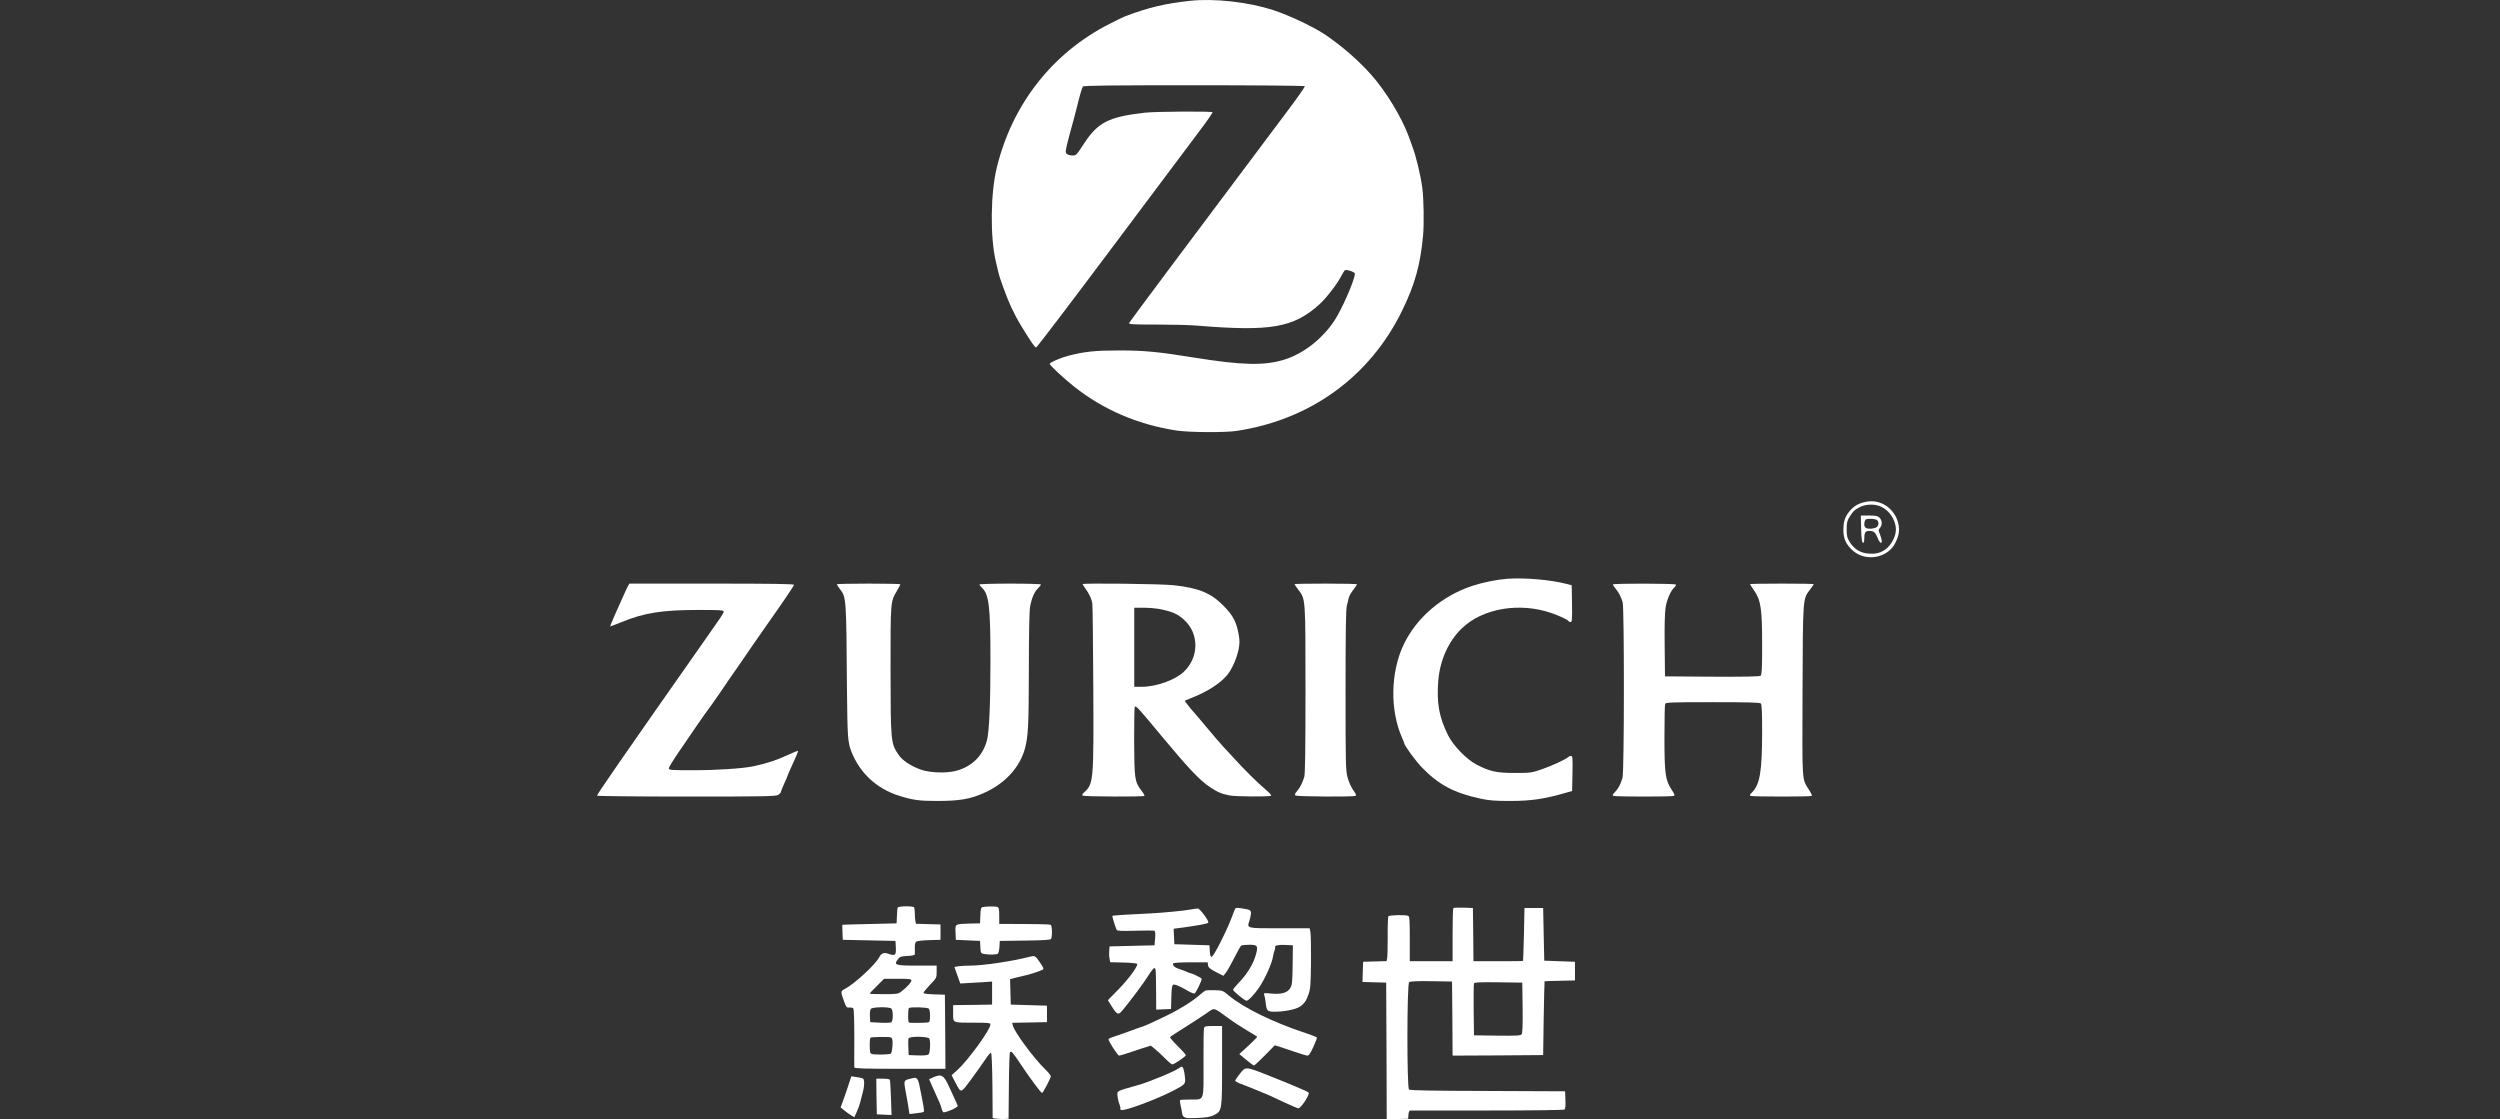
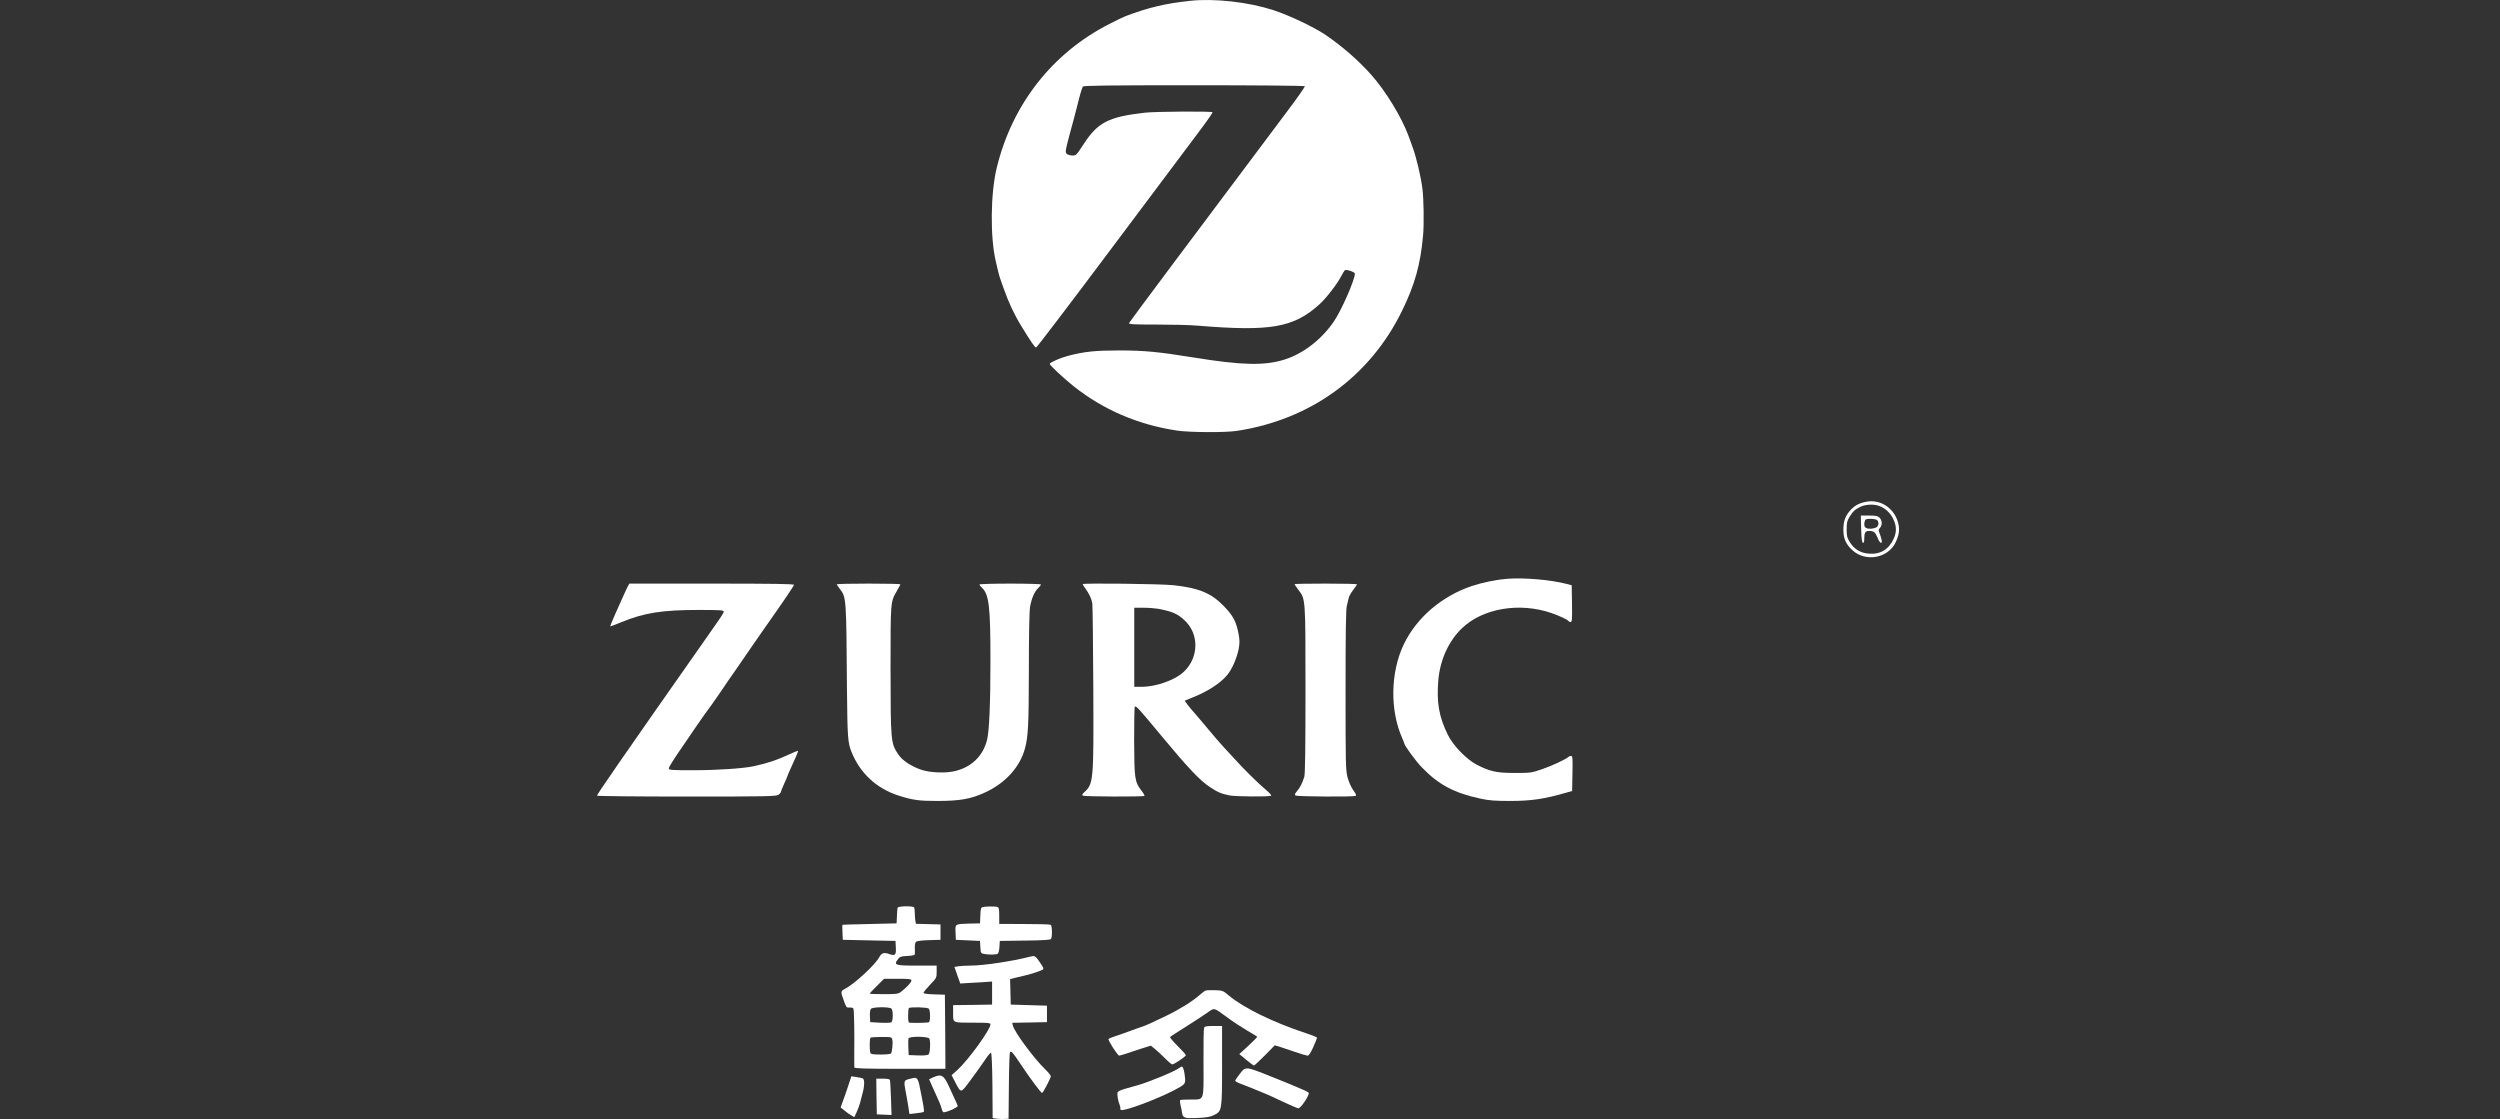
<svg xmlns="http://www.w3.org/2000/svg" width="134" height="60" viewBox="0 0 134 60" fill="none">
  <rect x="0" y="0" width="134" height="60" fill="#333333" stroke="none" />
  <path d="M63.796 0.044C62.461 0.186 61.549 0.403 60.325 0.868C60.213 0.909 59.825 1.097 59.46 1.286C56.418 2.833 54.27 5.569 53.435 8.952C53.088 10.341 53.064 12.724 53.382 14.042C53.411 14.154 53.464 14.377 53.5 14.542C53.541 14.701 53.588 14.889 53.617 14.954C53.641 15.018 53.723 15.242 53.794 15.454C54.041 16.166 54.359 16.854 54.747 17.484C55.259 18.319 55.465 18.625 55.535 18.625C55.571 18.631 57.407 16.213 59.619 13.259C61.831 10.312 63.949 7.481 64.332 6.97C64.714 6.463 65.008 6.034 64.991 6.016C64.926 5.957 61.925 5.975 61.36 6.04C59.419 6.263 58.842 6.558 58.089 7.717C57.683 8.335 57.683 8.335 57.477 8.335C57.377 8.335 57.242 8.299 57.195 8.258C57.083 8.182 57.095 8.093 57.318 7.258C57.389 7.011 57.495 6.599 57.565 6.346C57.63 6.099 57.707 5.799 57.736 5.687C57.871 5.122 57.995 4.71 58.042 4.64C58.089 4.587 59.354 4.569 64.008 4.569C67.25 4.569 69.921 4.592 69.939 4.622C69.957 4.645 69.527 5.263 68.98 5.987C63.714 13.006 60.548 17.243 60.519 17.313C60.495 17.384 60.725 17.396 61.978 17.396C62.802 17.396 63.79 17.419 64.179 17.454C68.103 17.778 69.333 17.566 70.722 16.313C71.08 15.989 71.681 15.213 71.886 14.807C71.969 14.648 72.057 14.507 72.092 14.483C72.181 14.43 72.622 14.583 72.622 14.665C72.622 14.995 71.91 16.619 71.504 17.219C70.839 18.196 69.857 18.955 68.85 19.273C67.768 19.608 66.591 19.584 63.973 19.161C62.114 18.861 61.343 18.784 60.001 18.784C58.701 18.784 58.13 18.843 57.248 19.073C56.842 19.178 56.265 19.431 56.265 19.502C56.265 19.578 56.995 20.261 57.548 20.702C59.125 21.961 61.007 22.767 63.084 23.079C63.749 23.179 65.667 23.191 66.279 23.097C70.239 22.503 73.428 20.184 75.146 16.666C75.835 15.266 76.135 14.183 76.276 12.63C76.335 12.024 76.311 10.641 76.24 10.1C76.152 9.423 75.905 8.387 75.705 7.858C75.652 7.717 75.558 7.452 75.493 7.275C75.117 6.263 74.269 4.875 73.505 4.016C72.822 3.245 71.963 2.498 71.063 1.88C70.445 1.456 69.103 0.821 68.239 0.539C66.909 0.109 65.085 -0.097 63.796 0.044Z" fill="white" />
  <path d="M100.011 26.898C99.629 26.974 99.399 27.104 99.164 27.368C98.899 27.669 98.805 27.945 98.805 28.398C98.805 28.881 98.946 29.186 99.317 29.516C100.023 30.134 101.2 29.91 101.6 29.081C101.794 28.675 101.829 28.398 101.747 28.051C101.553 27.245 100.788 26.733 100.011 26.898ZM100.764 27.133C101.082 27.262 101.341 27.515 101.488 27.839C101.658 28.198 101.664 28.522 101.505 28.869C101.247 29.445 100.782 29.728 100.176 29.675C99.717 29.64 99.405 29.451 99.152 29.063C99.005 28.822 98.981 28.733 98.981 28.369C98.981 28.01 99.005 27.916 99.146 27.686C99.34 27.386 99.417 27.316 99.723 27.163C99.999 27.027 100.476 27.009 100.764 27.133Z" fill="white" />
  <path d="M99.758 28.351C99.77 28.857 99.799 29.075 99.852 29.093C99.899 29.104 99.923 29.051 99.923 28.916C99.923 28.551 99.976 28.457 100.182 28.457C100.435 28.457 100.517 28.528 100.635 28.816C100.735 29.081 100.864 29.187 100.864 29.01C100.864 28.951 100.823 28.787 100.77 28.651C100.676 28.416 100.676 28.387 100.77 28.292C100.899 28.145 100.888 27.892 100.746 27.751C100.652 27.657 100.552 27.633 100.188 27.633H99.74L99.758 28.351ZM100.617 27.881C100.717 27.98 100.705 28.169 100.588 28.257C100.529 28.298 100.37 28.34 100.235 28.34C99.964 28.34 99.882 28.228 99.946 27.951C99.982 27.828 100.017 27.81 100.264 27.81C100.417 27.81 100.576 27.839 100.617 27.881Z" fill="white" />
  <path d="M80.8 31.022C80.23 31.064 79.477 31.216 78.888 31.411C77.276 31.952 75.935 33.105 75.246 34.529C74.528 36.024 74.493 38.071 75.158 39.56C75.217 39.701 75.27 39.825 75.27 39.848C75.27 39.954 75.876 40.784 76.205 41.125C77.105 42.06 77.941 42.508 79.382 42.813C79.818 42.908 80.159 42.931 80.942 42.931C82.083 42.931 82.783 42.825 83.96 42.484L84.266 42.396L84.284 41.454C84.301 40.642 84.29 40.519 84.213 40.519C84.16 40.519 84.095 40.542 84.066 40.572C83.925 40.701 83.172 41.054 82.648 41.231C82.089 41.425 82.03 41.431 81.183 41.431C80.206 41.431 79.841 41.348 79.124 40.972C78.6 40.695 77.882 39.954 77.612 39.401C77.129 38.424 76.994 37.659 77.094 36.459C77.188 35.37 77.647 34.358 78.359 33.676C79.471 32.605 81.442 32.27 83.154 32.858C83.589 33.011 84.019 33.211 84.066 33.282C84.084 33.311 84.142 33.341 84.189 33.341C84.26 33.341 84.272 33.188 84.26 32.352L84.243 31.369L83.948 31.293C83.101 31.075 81.73 30.958 80.8 31.022Z" fill="white" />
  <path d="M33.66 31.411C33.618 31.487 33.518 31.705 33.43 31.899C33.348 32.093 33.142 32.552 32.977 32.911C32.812 33.276 32.695 33.576 32.712 33.576C32.736 33.576 33.006 33.47 33.312 33.346C34.53 32.846 35.495 32.693 37.455 32.693C38.555 32.693 38.79 32.705 38.79 32.776C38.79 32.864 38.725 32.958 37.837 34.223C33.242 40.772 31.977 42.608 32 42.649C32.018 42.672 34.183 42.696 36.807 42.696C41.038 42.696 41.603 42.684 41.72 42.602C41.791 42.555 41.85 42.49 41.85 42.46C41.85 42.431 41.932 42.231 42.026 42.019C42.126 41.807 42.203 41.619 42.203 41.607C42.203 41.596 42.267 41.437 42.35 41.254C42.432 41.078 42.562 40.784 42.644 40.601C42.727 40.419 42.785 40.26 42.773 40.248C42.762 40.236 42.526 40.325 42.256 40.454C41.591 40.76 41.12 40.913 40.355 41.078C39.814 41.19 38.425 41.284 37.219 41.284C35.954 41.284 35.848 41.278 35.848 41.178C35.848 41.125 36.09 40.731 36.378 40.313C36.672 39.889 37.125 39.23 37.384 38.842C37.649 38.454 37.913 38.083 37.967 38.018C38.019 37.953 38.29 37.571 38.561 37.177C38.831 36.777 39.285 36.112 39.573 35.706C39.855 35.294 40.226 34.759 40.391 34.517C40.555 34.276 40.844 33.864 41.026 33.605C41.997 32.228 42.556 31.405 42.556 31.346C42.556 31.299 41.361 31.281 38.143 31.281H33.736L33.66 31.411Z" fill="white" />
  <path d="M44.85 31.317C44.85 31.334 44.921 31.44 45.009 31.558C45.362 32.023 45.362 31.958 45.398 36.989C45.421 39.507 45.445 39.807 45.633 40.283C46.086 41.431 46.98 42.266 48.163 42.643C48.922 42.884 49.252 42.931 50.222 42.931C51.446 42.931 52.029 42.831 52.794 42.478C53.888 41.978 54.676 41.107 54.941 40.107C55.112 39.448 55.141 38.865 55.147 35.935C55.147 33.958 55.171 32.776 55.212 32.523C55.294 32.064 55.447 31.705 55.653 31.517C55.73 31.44 55.794 31.358 55.794 31.328C55.794 31.305 55.053 31.281 54.147 31.281C53.241 31.281 52.499 31.305 52.499 31.328C52.499 31.358 52.552 31.428 52.611 31.481C53.011 31.84 53.088 32.464 53.088 35.4C53.088 37.736 53.023 39.201 52.905 39.666C52.688 40.507 52.105 41.09 51.234 41.319C50.734 41.454 49.875 41.425 49.381 41.26C48.84 41.072 48.375 40.772 48.157 40.448C47.745 39.836 47.739 39.772 47.733 35.906C47.733 32.211 47.728 32.27 48.069 31.681C48.175 31.499 48.263 31.334 48.263 31.317C48.263 31.299 47.498 31.281 46.557 31.281C45.621 31.281 44.85 31.299 44.85 31.317Z" fill="white" />
  <path d="M58.03 31.31C58.03 31.334 58.095 31.434 58.171 31.534C58.371 31.811 58.507 32.093 58.548 32.334C58.566 32.452 58.589 34.476 58.601 36.829C58.624 41.913 58.619 42.013 58.095 42.484C58.001 42.572 57.989 42.607 58.042 42.648C58.13 42.701 61.284 42.713 61.343 42.66C61.361 42.643 61.29 42.513 61.178 42.372C60.819 41.901 60.801 41.748 60.79 39.736C60.79 38.736 60.801 37.9 60.825 37.883C60.89 37.812 61.013 37.947 62.267 39.459C63.702 41.189 64.32 41.837 64.855 42.19C65.285 42.472 65.45 42.543 65.915 42.637C66.226 42.696 67.974 42.713 68.127 42.654C68.174 42.637 68.044 42.495 67.809 42.295C67.391 41.942 66.668 41.225 66.185 40.689C66.026 40.519 65.761 40.224 65.591 40.048C65.426 39.871 65.014 39.395 64.679 38.989C64.338 38.583 64.032 38.218 63.99 38.177C63.808 37.983 63.49 37.571 63.508 37.553C63.52 37.547 63.69 37.477 63.885 37.4C64.714 37.077 65.426 36.618 65.791 36.165C66.05 35.841 66.291 35.282 66.391 34.794C66.45 34.476 66.45 34.323 66.391 33.999C66.267 33.323 66.097 32.999 65.591 32.481C64.914 31.787 64.261 31.516 62.914 31.369C62.231 31.293 58.03 31.246 58.03 31.31ZM62.102 32.634C62.849 32.781 63.114 32.899 63.484 33.24C64.279 33.97 64.267 35.229 63.461 36C62.996 36.447 61.978 36.812 61.196 36.812H60.796V34.694V32.575H61.296C61.566 32.575 61.931 32.605 62.102 32.634Z" fill="white" />
  <path d="M69.386 31.311C69.386 31.328 69.474 31.458 69.586 31.605C69.98 32.123 69.974 32.011 69.974 36.977C69.974 40.06 69.957 41.507 69.909 41.643C69.798 41.984 69.686 42.213 69.521 42.402C69.398 42.555 69.38 42.596 69.451 42.643C69.539 42.696 72.498 42.719 72.645 42.661C72.716 42.631 72.693 42.578 72.534 42.355C72.422 42.196 72.293 41.902 72.228 41.666C72.128 41.284 72.122 40.948 72.122 36.989C72.122 33.87 72.139 32.652 72.192 32.458C72.234 32.311 72.275 32.123 72.293 32.04C72.31 31.958 72.416 31.77 72.534 31.617C72.645 31.47 72.74 31.334 72.74 31.317C72.74 31.299 71.987 31.281 71.063 31.281C70.139 31.281 69.386 31.293 69.386 31.311Z" fill="white" />
-   <path d="M86.449 31.328C86.449 31.352 86.52 31.464 86.614 31.575C86.79 31.799 86.873 31.964 86.973 32.276C87.067 32.564 87.061 41.407 86.967 41.69C86.849 42.072 86.749 42.255 86.573 42.443C86.425 42.59 86.414 42.631 86.484 42.66C86.602 42.708 89.591 42.708 89.709 42.66C89.779 42.631 89.762 42.572 89.597 42.325C89.261 41.813 89.214 41.454 89.214 39.519C89.214 38.583 89.232 37.783 89.25 37.73C89.279 37.648 89.561 37.636 91.797 37.636C93.674 37.636 94.327 37.653 94.38 37.706C94.433 37.759 94.451 38.183 94.451 39.248C94.445 41.378 94.333 42.049 93.898 42.484C93.774 42.602 93.768 42.631 93.839 42.66C93.957 42.708 97.069 42.708 97.116 42.66C97.134 42.643 97.063 42.49 96.957 42.325C96.575 41.713 96.599 42.043 96.616 37.053C96.634 32.005 96.628 32.111 97.016 31.605C97.128 31.458 97.216 31.328 97.216 31.311C97.216 31.293 96.451 31.281 95.51 31.281C94.575 31.281 93.804 31.293 93.804 31.311C93.804 31.328 93.892 31.464 93.998 31.617C94.386 32.176 94.451 32.587 94.451 34.623C94.451 35.841 94.433 36.165 94.369 36.218C94.316 36.265 93.58 36.277 91.768 36.271L89.244 36.253L89.226 34.606C89.214 33.517 89.232 32.817 89.279 32.546C89.35 32.117 89.55 31.664 89.744 31.487C89.809 31.428 89.844 31.358 89.826 31.334C89.791 31.27 86.449 31.264 86.449 31.328Z" fill="white" />
  <path d="M48.116 48.65C48.098 48.691 48.081 48.897 48.075 49.109L48.057 49.492L46.616 49.527C45.821 49.544 45.168 49.562 45.157 49.568C45.145 49.574 45.145 49.756 45.157 49.974L45.174 50.374L46.586 50.404L47.998 50.433L48.016 50.78C48.04 51.192 47.981 51.245 47.669 51.139C47.381 51.033 47.251 51.074 47.122 51.316C46.904 51.721 45.774 52.763 45.268 53.016C45.051 53.134 45.051 53.151 45.251 53.699C45.362 53.993 45.386 54.022 45.533 54.004C45.621 53.993 45.715 54.022 45.745 54.063C45.769 54.105 45.792 54.816 45.792 55.64C45.786 56.464 45.786 57.176 45.792 57.211C45.792 57.27 46.322 57.288 48.234 57.288H50.675L50.664 55.299L50.646 53.316L50.075 53.298C49.693 53.287 49.499 53.257 49.499 53.216C49.499 53.181 49.658 52.986 49.852 52.781C50.199 52.422 50.205 52.41 50.205 52.086V51.757H49.146C47.975 51.757 47.892 51.727 48.128 51.416C48.234 51.274 48.293 51.257 48.64 51.239C48.887 51.227 49.028 51.198 49.034 51.151C49.04 51.11 49.04 50.957 49.034 50.809C49.028 50.645 49.057 50.51 49.105 50.474C49.146 50.439 49.458 50.398 49.799 50.392L50.411 50.374V49.962V49.55L49.752 49.533L49.093 49.515L49.063 49.356C49.046 49.268 49.034 49.086 49.034 48.95C49.034 48.809 49.016 48.674 48.999 48.638C48.946 48.55 48.145 48.562 48.116 48.65ZM48.852 52.557C48.852 52.651 48.604 52.922 48.298 53.157C48.145 53.275 48.063 53.287 47.375 53.287C46.957 53.287 46.616 53.275 46.616 53.257C46.616 53.24 46.792 53.051 47.004 52.845L47.386 52.463H48.122C48.752 52.463 48.852 52.475 48.852 52.557ZM47.781 54.063C47.881 54.163 47.875 54.74 47.769 54.799C47.722 54.822 47.451 54.834 47.163 54.816L46.645 54.787L46.627 54.475C46.616 54.293 46.639 54.122 46.68 54.075C46.769 53.969 47.675 53.957 47.781 54.063ZM49.781 54.063C49.87 54.151 49.875 54.734 49.793 54.787C49.74 54.822 49.258 54.834 48.781 54.822C48.693 54.816 48.675 54.758 48.675 54.446C48.675 54.24 48.693 54.051 48.716 54.034C48.787 53.963 49.705 53.987 49.781 54.063ZM47.828 55.734C47.869 55.887 47.822 56.37 47.757 56.47C47.739 56.499 47.492 56.523 47.204 56.523C46.786 56.523 46.68 56.505 46.651 56.429C46.604 56.305 46.604 55.67 46.657 55.623C46.675 55.599 46.939 55.581 47.239 55.581C47.781 55.581 47.792 55.581 47.828 55.734ZM49.816 55.675C49.887 55.858 49.852 56.446 49.769 56.517C49.717 56.564 49.505 56.581 49.193 56.57L48.705 56.552L48.687 56.146C48.675 55.923 48.681 55.705 48.699 55.658C48.746 55.534 49.769 55.546 49.816 55.675Z" fill="white" />
  <path d="M52.664 48.621C52.582 48.638 52.558 48.727 52.547 49.068L52.529 49.492L51.999 49.503C51.17 49.527 51.199 49.515 51.217 49.98L51.234 50.374L51.882 50.404L52.529 50.433L52.547 50.762C52.564 51.08 52.57 51.098 52.746 51.133C52.994 51.18 53.394 51.174 53.482 51.121C53.517 51.098 53.559 50.933 53.57 50.757L53.588 50.433L54.941 50.415C55.93 50.404 56.3 50.38 56.336 50.327C56.412 50.203 56.395 49.58 56.312 49.568C56.271 49.568 56.212 49.556 56.177 49.55C56.147 49.539 55.541 49.533 54.841 49.527L53.559 49.521V49.086C53.559 48.744 53.541 48.644 53.464 48.615C53.364 48.574 52.823 48.58 52.664 48.621Z" fill="white" />
-   <path d="M66.162 48.803C65.926 49.439 65.785 49.768 65.432 50.474C65.197 50.945 64.991 51.286 64.944 51.286C64.885 51.286 64.856 51.198 64.844 50.974L64.826 50.668L63.885 50.639L62.943 50.609L62.926 50.192L62.908 49.78L63.455 49.709C64.214 49.603 64.697 49.515 64.761 49.462C64.832 49.392 64.32 48.697 64.202 48.697C64.144 48.697 63.967 48.721 63.814 48.75C63.473 48.815 62.39 48.921 61.619 48.962C61.313 48.98 60.737 49.009 60.343 49.027C59.943 49.05 59.619 49.08 59.619 49.092C59.619 49.174 59.819 49.798 59.86 49.85C59.901 49.898 60.196 49.909 60.849 49.886C61.366 49.874 61.819 49.874 61.867 49.886C61.925 49.909 61.937 50.015 61.914 50.292L61.884 50.668L60.678 50.698L59.472 50.727L59.454 50.963C59.442 51.086 59.448 51.28 59.472 51.386L59.507 51.575L60.219 51.592C60.643 51.604 60.943 51.633 60.955 51.669C60.996 51.792 60.466 52.51 59.931 53.051L59.383 53.61L59.584 53.934C59.872 54.393 59.937 54.422 60.154 54.169C60.572 53.669 61.319 52.669 61.555 52.286C61.696 52.057 61.837 51.88 61.878 51.892C61.955 51.916 61.955 51.91 61.967 53.157L61.972 54.116L62.373 54.099L62.767 54.081L62.784 53.446C62.796 52.969 62.82 52.804 62.884 52.781C62.973 52.745 63.255 52.863 63.702 53.128C63.861 53.216 64.008 53.275 64.038 53.245C64.144 53.14 64.444 52.504 64.408 52.457C64.379 52.404 63.896 52.169 63.826 52.169C63.802 52.169 63.702 52.133 63.602 52.086C63.496 52.039 63.314 51.975 63.196 51.933C62.961 51.863 62.826 51.733 62.884 51.639C62.908 51.604 63.261 51.58 63.826 51.58H64.732L64.75 51.733C64.761 51.857 64.85 51.928 65.167 52.098L65.573 52.304L65.709 52.133C65.785 52.039 65.985 51.686 66.156 51.345C66.326 51.004 66.491 50.71 66.526 50.686C66.562 50.663 66.756 50.639 66.962 50.639C67.403 50.639 67.439 50.692 67.327 51.127C67.191 51.651 66.862 52.198 66.362 52.716C66.215 52.875 66.091 53.022 66.091 53.045C66.091 53.128 66.721 53.64 66.815 53.64C66.915 53.64 67.221 53.316 67.486 52.934C67.821 52.439 68.192 51.61 68.245 51.21C68.256 51.121 68.292 51.004 68.315 50.945C68.345 50.892 68.356 50.816 68.345 50.774C68.309 50.674 68.533 50.627 68.945 50.651L69.298 50.668L69.286 51.716C69.274 52.604 69.257 52.792 69.168 52.945C69.015 53.21 68.704 53.304 68.156 53.257C67.75 53.216 67.727 53.222 67.762 53.328C67.786 53.387 67.821 53.563 67.838 53.728C67.891 54.205 67.921 54.228 68.374 54.228C68.856 54.222 69.445 54.105 69.662 53.963C69.904 53.804 70.016 53.646 70.139 53.287C70.239 53.01 70.257 52.769 70.269 51.58C70.274 50.821 70.263 50.098 70.239 49.974L70.198 49.756H68.586C66.785 49.756 66.832 49.768 66.968 49.356C67.009 49.239 67.044 49.062 67.05 48.968C67.062 48.78 67.003 48.75 66.497 48.68C66.238 48.644 66.221 48.65 66.162 48.803Z" fill="white" />
-   <path d="M77.9 48.674C77.876 48.697 77.859 49.35 77.859 50.121V51.522H76.711H75.564V50.321C75.564 49.28 75.552 49.115 75.47 49.086C75.311 49.027 74.458 49.044 74.416 49.115C74.393 49.144 74.375 49.633 74.381 50.186C74.381 50.745 74.37 51.269 74.352 51.357L74.322 51.516L73.693 51.533L73.063 51.551L73.046 52.092L73.028 52.633L73.663 52.651L74.299 52.669L74.317 56.334L74.328 60L74.905 59.982L75.476 59.965L75.493 59.741C75.505 59.582 75.54 59.523 75.611 59.523C75.664 59.523 77.523 59.523 79.741 59.523C81.96 59.523 83.807 59.5 83.848 59.476C83.901 59.441 83.919 59.294 83.907 58.959L83.889 58.494L79.747 58.476C76.805 58.47 75.582 58.447 75.523 58.4C75.405 58.3 75.411 52.745 75.529 52.645C75.582 52.598 75.952 52.581 76.717 52.592L77.829 52.61L77.847 54.599L77.859 56.581L80.288 56.57L82.713 56.552L82.742 54.581C82.76 53.498 82.783 52.604 82.789 52.598C82.795 52.592 83.166 52.575 83.613 52.569L84.419 52.551V52.051V51.551L83.595 51.522L82.772 51.492L82.742 50.08L82.713 48.668H82.213H81.712L81.683 50.08C81.665 50.857 81.642 51.498 81.636 51.504C81.63 51.516 81.03 51.522 80.3 51.522H78.977L78.965 50.092L78.947 48.668L78.447 48.65C78.17 48.644 77.923 48.65 77.9 48.674ZM81.612 54.016C81.624 54.969 81.606 55.387 81.559 55.44C81.501 55.511 81.254 55.522 80.247 55.511L79.006 55.493L78.988 54.14C78.982 53.398 78.988 52.757 79.006 52.716C79.023 52.651 79.312 52.639 80.312 52.651L81.595 52.669L81.612 54.016Z" fill="white" />
  <path d="M55.177 51.286C54.265 51.522 52.694 51.757 52.011 51.757C51.776 51.757 51.487 51.775 51.37 51.792L51.158 51.828L51.311 52.269L51.47 52.716L52.147 52.675C52.517 52.657 52.906 52.634 53 52.622L53.176 52.61V53.228V53.846L52.135 53.863L51.087 53.875V54.31C51.087 54.84 51.029 54.816 52.223 54.816C52.947 54.816 53.088 54.828 53.088 54.905C53.088 55.187 51.899 56.823 51.311 57.358L51.005 57.629L51.199 58.005C51.523 58.617 51.482 58.623 52.041 57.87C52.317 57.499 52.653 57.023 52.8 56.805C52.941 56.587 53.088 56.417 53.117 56.429C53.153 56.44 53.182 57.088 53.194 58.188L53.206 59.929L53.4 59.959C53.5 59.977 53.694 59.982 53.823 59.977L54.059 59.965L54.076 58.2C54.082 57.235 54.112 56.417 54.135 56.393C54.206 56.323 54.288 56.411 54.676 56.993C55.165 57.735 55.794 58.582 55.853 58.582C55.906 58.582 56.324 57.788 56.324 57.682C56.324 57.641 56.189 57.476 56.024 57.317C55.406 56.717 54.376 55.322 54.288 54.969L54.253 54.822L55.182 54.805L56.118 54.787V54.346V53.904L55.147 53.875L54.176 53.846L54.159 53.163L54.141 52.481L54.412 52.41C54.559 52.375 54.8 52.316 54.959 52.281C55.312 52.192 55.718 52.063 55.859 51.986C55.965 51.933 55.959 51.904 55.736 51.58C55.489 51.216 55.471 51.21 55.177 51.286Z" fill="white" />
  <path d="M64.62 53.093C64.573 53.11 64.438 53.21 64.32 53.316C63.938 53.657 63.255 54.087 62.502 54.452C61.672 54.852 61.378 54.987 61.154 55.052C61.072 55.081 60.778 55.181 60.501 55.287C60.225 55.387 59.878 55.511 59.725 55.558C59.572 55.605 59.436 55.664 59.419 55.693C59.378 55.758 59.907 56.581 59.989 56.581C60.025 56.581 60.201 56.529 60.378 56.47C60.56 56.411 60.925 56.287 61.196 56.199L61.684 56.046L61.902 56.223C62.019 56.317 62.267 56.546 62.443 56.723C62.62 56.905 62.796 57.052 62.831 57.052C62.937 57.052 63.561 56.629 63.561 56.558C63.561 56.523 63.361 56.299 63.114 56.058C62.873 55.822 62.69 55.605 62.72 55.581C62.743 55.552 63.114 55.316 63.532 55.052C63.955 54.787 64.467 54.452 64.679 54.304C65.114 53.999 65.014 53.975 65.814 54.557C66.085 54.758 66.544 55.058 66.832 55.228C67.121 55.399 67.368 55.546 67.385 55.564C67.403 55.581 67.191 55.793 66.921 56.046L66.426 56.499L66.797 56.805C66.997 56.976 67.185 57.111 67.215 57.111C67.238 57.111 67.503 56.87 67.797 56.57L68.327 56.029L68.55 56.093C68.668 56.129 69.039 56.252 69.374 56.37C69.71 56.487 70.027 56.581 70.086 56.581C70.157 56.581 70.251 56.44 70.392 56.123C70.504 55.876 70.592 55.646 70.592 55.623C70.592 55.593 70.316 55.481 69.974 55.37C68.239 54.799 66.644 54.016 65.862 53.357C65.556 53.098 65.532 53.087 65.126 53.075C64.897 53.069 64.667 53.075 64.62 53.093Z" fill="white" />
  <path d="M64.538 55.093C64.514 55.146 64.502 55.999 64.508 56.982C64.514 59.088 64.573 58.929 63.79 58.935C63.514 58.935 63.273 58.947 63.255 58.965C63.237 58.988 63.249 59.112 63.279 59.247C63.314 59.382 63.349 59.553 63.355 59.629C63.396 59.924 63.479 59.953 64.179 59.924C64.685 59.9 64.879 59.865 65.079 59.765C65.497 59.553 65.503 59.518 65.503 57.105V54.993H65.038C64.655 54.993 64.567 55.011 64.538 55.093Z" fill="white" />
  <path d="M63.196 57.252C62.961 57.429 61.566 58.005 60.972 58.17C59.813 58.494 59.878 58.459 59.901 58.753C59.913 58.894 59.96 59.094 60.007 59.2C60.048 59.306 60.066 59.406 60.048 59.423C60.031 59.447 60.048 59.477 60.095 59.494C60.278 59.565 61.984 58.929 62.914 58.447C63.537 58.117 63.549 58.105 63.514 57.741C63.484 57.405 63.414 57.17 63.343 57.17C63.314 57.17 63.249 57.211 63.196 57.252Z" fill="white" />
  <path d="M66.462 57.547C66.32 57.723 66.209 57.894 66.209 57.923C66.209 57.953 66.297 58.011 66.403 58.053C66.503 58.088 66.715 58.17 66.874 58.235C67.191 58.364 67.715 58.576 67.885 58.647C67.95 58.67 68.344 58.853 68.762 59.053C69.18 59.247 69.551 59.406 69.592 59.406C69.715 59.406 70.151 58.77 70.151 58.588C70.151 58.541 69.998 58.47 69.356 58.2C68.85 57.994 68.521 57.852 68.403 57.811C68.327 57.782 68.209 57.735 68.138 57.705C66.756 57.152 66.768 57.152 66.462 57.547Z" fill="white" />
  <path d="M50.017 57.746L49.799 57.846L50.034 58.376C50.164 58.664 50.305 58.982 50.352 59.082C50.393 59.176 50.452 59.329 50.47 59.423C50.493 59.511 50.534 59.594 50.558 59.612C50.646 59.664 51.352 59.359 51.334 59.276C51.323 59.235 51.24 59.041 51.146 58.847C51.058 58.653 50.934 58.388 50.876 58.258C50.587 57.623 50.464 57.546 50.017 57.746Z" fill="white" />
  <path d="M45.451 58.241C45.351 58.541 45.221 58.917 45.162 59.07L45.056 59.359L45.262 59.523C45.374 59.618 45.539 59.735 45.633 59.788L45.792 59.882L45.921 59.6C45.992 59.447 46.068 59.235 46.092 59.141C46.115 59.041 46.174 58.812 46.227 58.623C46.345 58.2 46.351 57.841 46.239 57.8C46.198 57.782 46.039 57.752 45.898 57.729L45.633 57.688L45.451 58.241Z" fill="white" />
  <path d="M48.734 57.835C48.44 57.911 48.434 57.929 48.551 58.553C48.587 58.711 48.64 59.041 48.681 59.282L48.746 59.712L49.11 59.67C49.305 59.653 49.487 59.617 49.511 59.594C49.552 59.547 49.511 59.3 49.269 58.117C49.24 57.976 49.181 57.841 49.14 57.811C49.046 57.752 49.069 57.752 48.734 57.835Z" fill="white" />
  <path d="M46.98 58.77L46.998 59.729L47.392 59.747L47.786 59.764L47.757 58.864C47.739 58.37 47.716 57.929 47.698 57.888C47.687 57.84 47.557 57.817 47.322 57.817H46.969L46.98 58.77Z" fill="white" />
</svg>